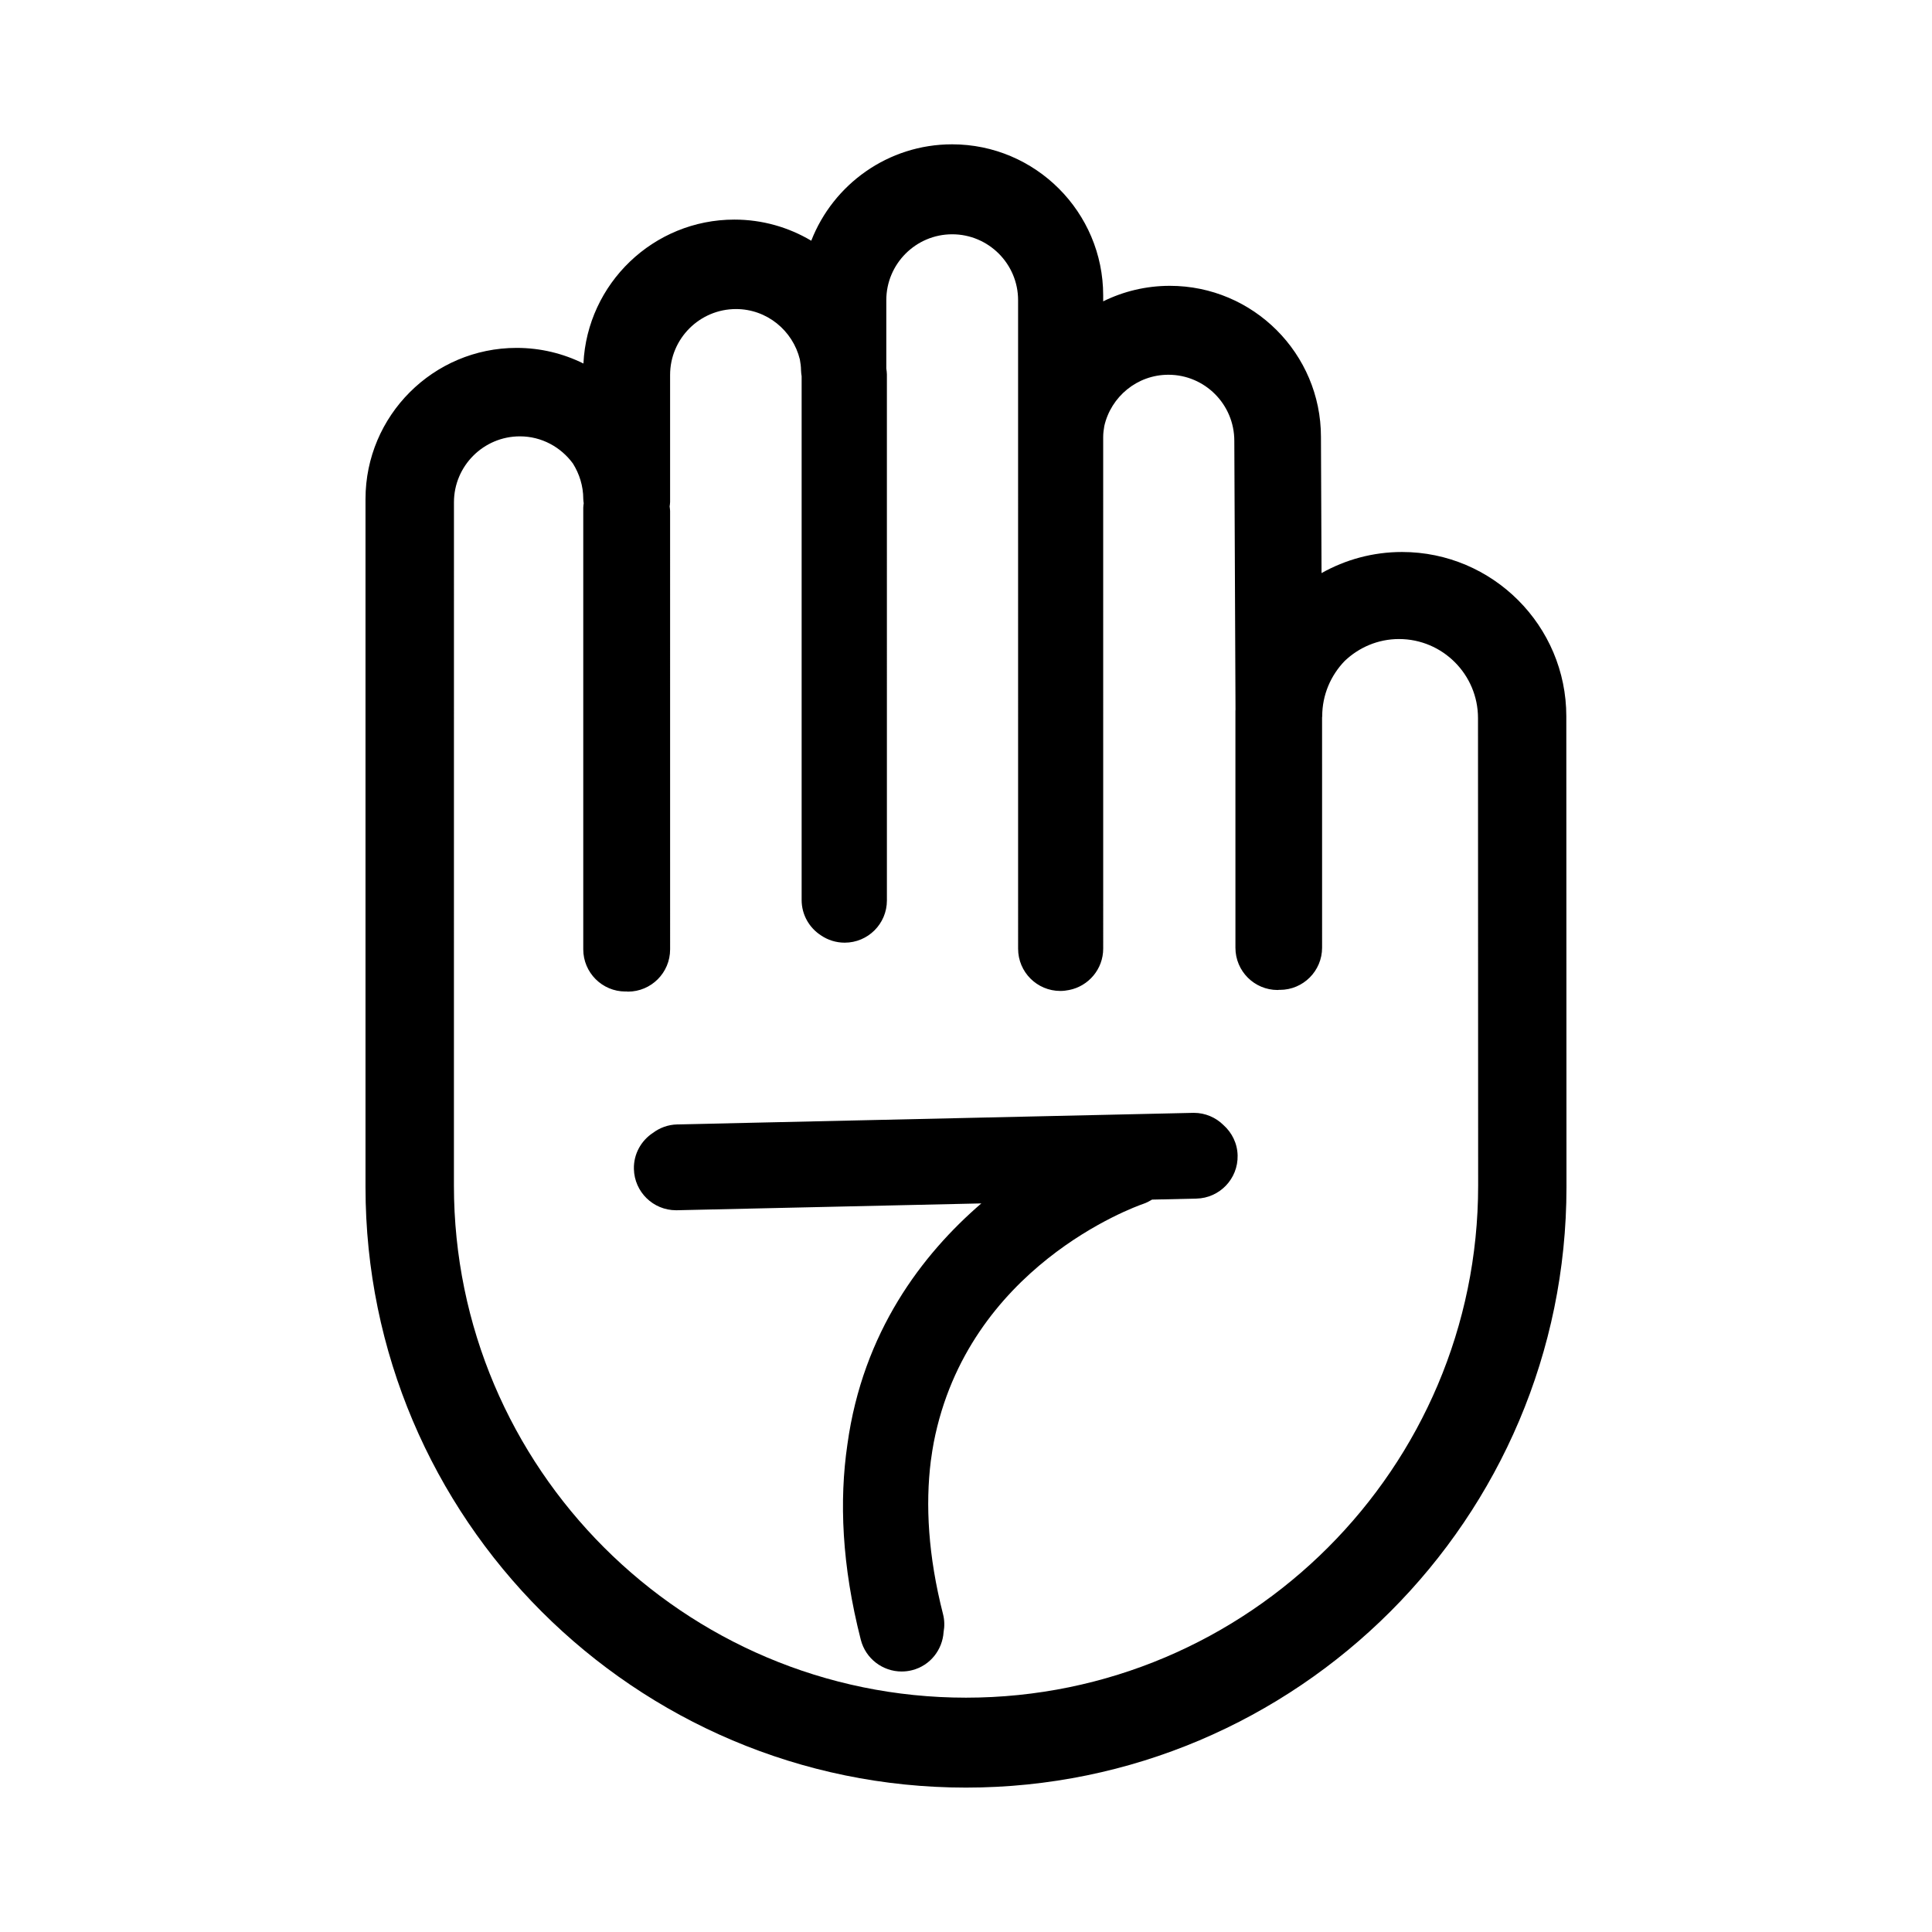
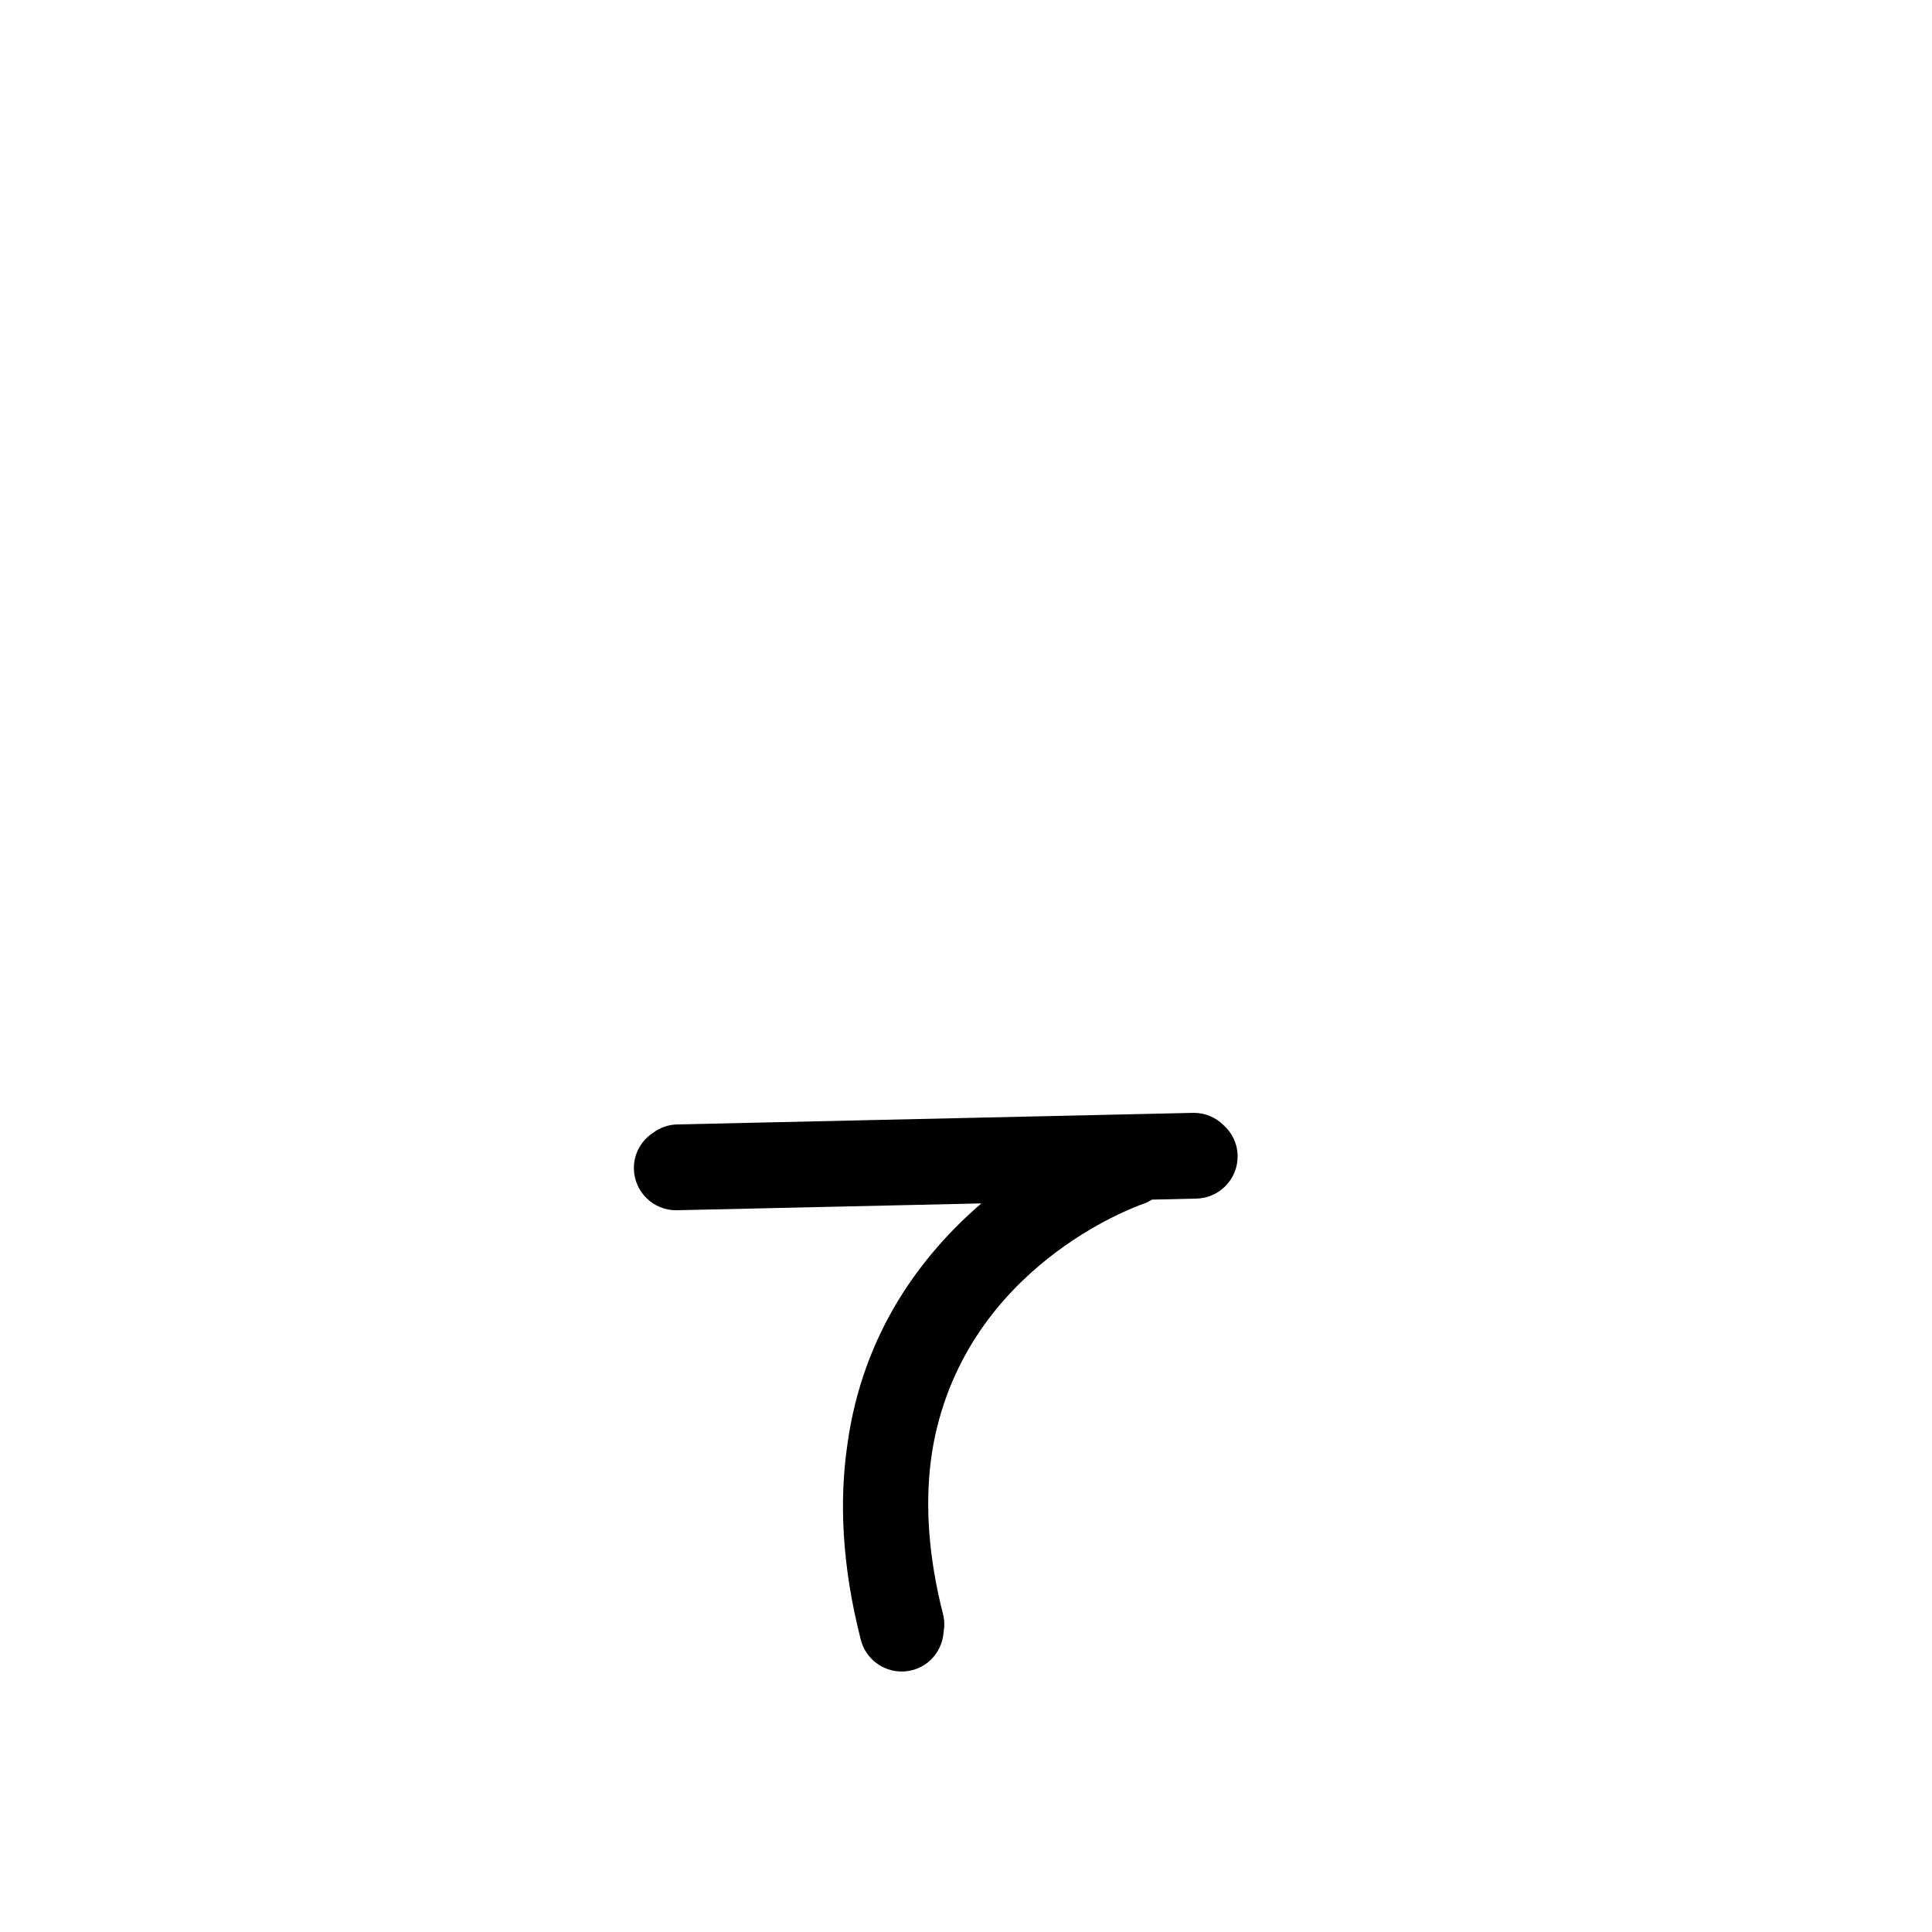
<svg xmlns="http://www.w3.org/2000/svg" fill="#000000" width="800px" height="800px" version="1.1" viewBox="144 144 512 512">
  <g>
-     <path d="m559.09 333.83c0-24.012-19.531-43.547-43.535-43.547-7.742 0-15.023 2.035-21.332 5.594l-0.156-36.09c0-22.078-17.961-40.039-40.043-40.039-6.34 0-12.336 1.48-17.668 4.113v-1.574c0-22.078-17.961-40.039-40.039-40.039-16.969 0-31.508 10.609-37.324 25.547-5.977-3.555-12.945-5.598-20.371-5.598-21.445 0-39.004 16.941-40.004 38.141-5.344-2.648-11.355-4.141-17.707-4.141-22.082 0-40.047 17.965-40.047 40.047v182.36c0 87.75 71.387 159.13 159.13 159.13 87.754 0 159.14-71.387 159.14-159.13zm-260.52-57.629c0 0.398 0.082 0.77 0.117 1.152-0.039 0.395-0.117 0.773-0.117 1.18v117.04c0 6.18 5.008 11.188 11.188 11.188 0.059 0 0.109-0.016 0.172-0.02 0.156 0.012 0.309 0.051 0.469 0.051 6.18 0 11.188-5.008 11.188-11.188l-0.004-116.21c0-0.402-0.082-0.781-0.117-1.168 0.039-0.395 0.117-0.77 0.117-1.172v-33.688c0-9.633 7.84-17.465 17.473-17.465 8.188 0 15.043 5.711 16.914 13.344 0.168 0.953 0.309 1.918 0.312 2.914 0 0.527 0.09 1.031 0.16 1.539v138.81c0 3.953 2.059 7.406 5.156 9.395 1.781 1.207 3.938 1.914 6.254 1.914 6.18 0 11.188-5.008 11.188-11.188l-0.004-139.41c0-0.535-0.086-1.047-0.156-1.562v-18.109c0-9.625 7.836-17.461 17.461-17.461 9.633 0 17.465 7.836 17.465 17.461v37.234l0.004 134.64c0 6.18 5.008 11.188 11.188 11.188 0.801 0 1.574-0.094 2.332-0.25 5.141-1.008 9.031-5.535 9.031-10.973l-0.004-135.61c0-0.988 0.137-1.945 0.297-2.887 1.773-7.758 8.699-13.578 16.988-13.578 9.633 0 17.465 7.836 17.465 17.512l0.316 71.266c-0.004 0.086-0.023 0.16-0.023 0.242l0.004 62.84c0 6.184 5.008 11.188 11.188 11.188 0.156 0 0.309-0.039 0.469-0.051 0.039 0.004 0.082 0.016 0.121 0.016 6.184 0 11.188-5.008 11.188-11.188l-0.004-60.973c0.004-0.117 0.035-0.223 0.035-0.336 0-5.711 2.289-10.875 5.977-14.688 3.758-3.566 8.801-5.789 14.375-5.789 11.547 0 20.934 9.395 20.934 20.949l0.039 123.89c0 74.828-60.887 135.71-135.72 135.71-74.828 0-135.71-60.883-135.71-135.71l0.008-181.08c0-9.633 7.84-17.473 17.473-17.473 5.781 0 10.887 2.863 14.066 7.215 1.691 2.715 2.723 5.902 2.734 9.336z" />
    <path d="m323.17 464.73c0.086 0 0.172 0 0.258-0.004l80.633-1.809c-15.629 13.465-31.387 34.031-35.492 63.879-2.18 14.863-1.496 32.012 3.551 51.754 1.293 5.055 5.84 8.418 10.824 8.414 0.922 0 1.852-0.109 2.785-0.348 4.809-1.23 8.035-5.414 8.336-10.121 0.277-1.531 0.258-3.133-0.152-4.734-3.957-15.488-4.688-28.961-3.231-40.648 0.02-0.145 0.051-0.293 0.07-0.438 0.191-1.492 0.434-2.941 0.695-4.375 9.027-46.559 53.09-62.418 55.551-63.27 0.832-0.285 1.59-0.68 2.312-1.121l11.742-0.266c6.18-0.137 11.07-5.258 10.93-11.434-0.07-3.238-1.535-6.086-3.769-8.074-2.019-1.992-4.793-3.219-7.84-3.219-0.086 0-0.172 0-0.258 0.004l-136.65 3.066c-2.422 0.055-4.637 0.895-6.441 2.246-3.098 2.043-5.129 5.57-5.035 9.562 0.137 6.09 5.117 10.934 11.18 10.934z" />
  </g>
</svg>